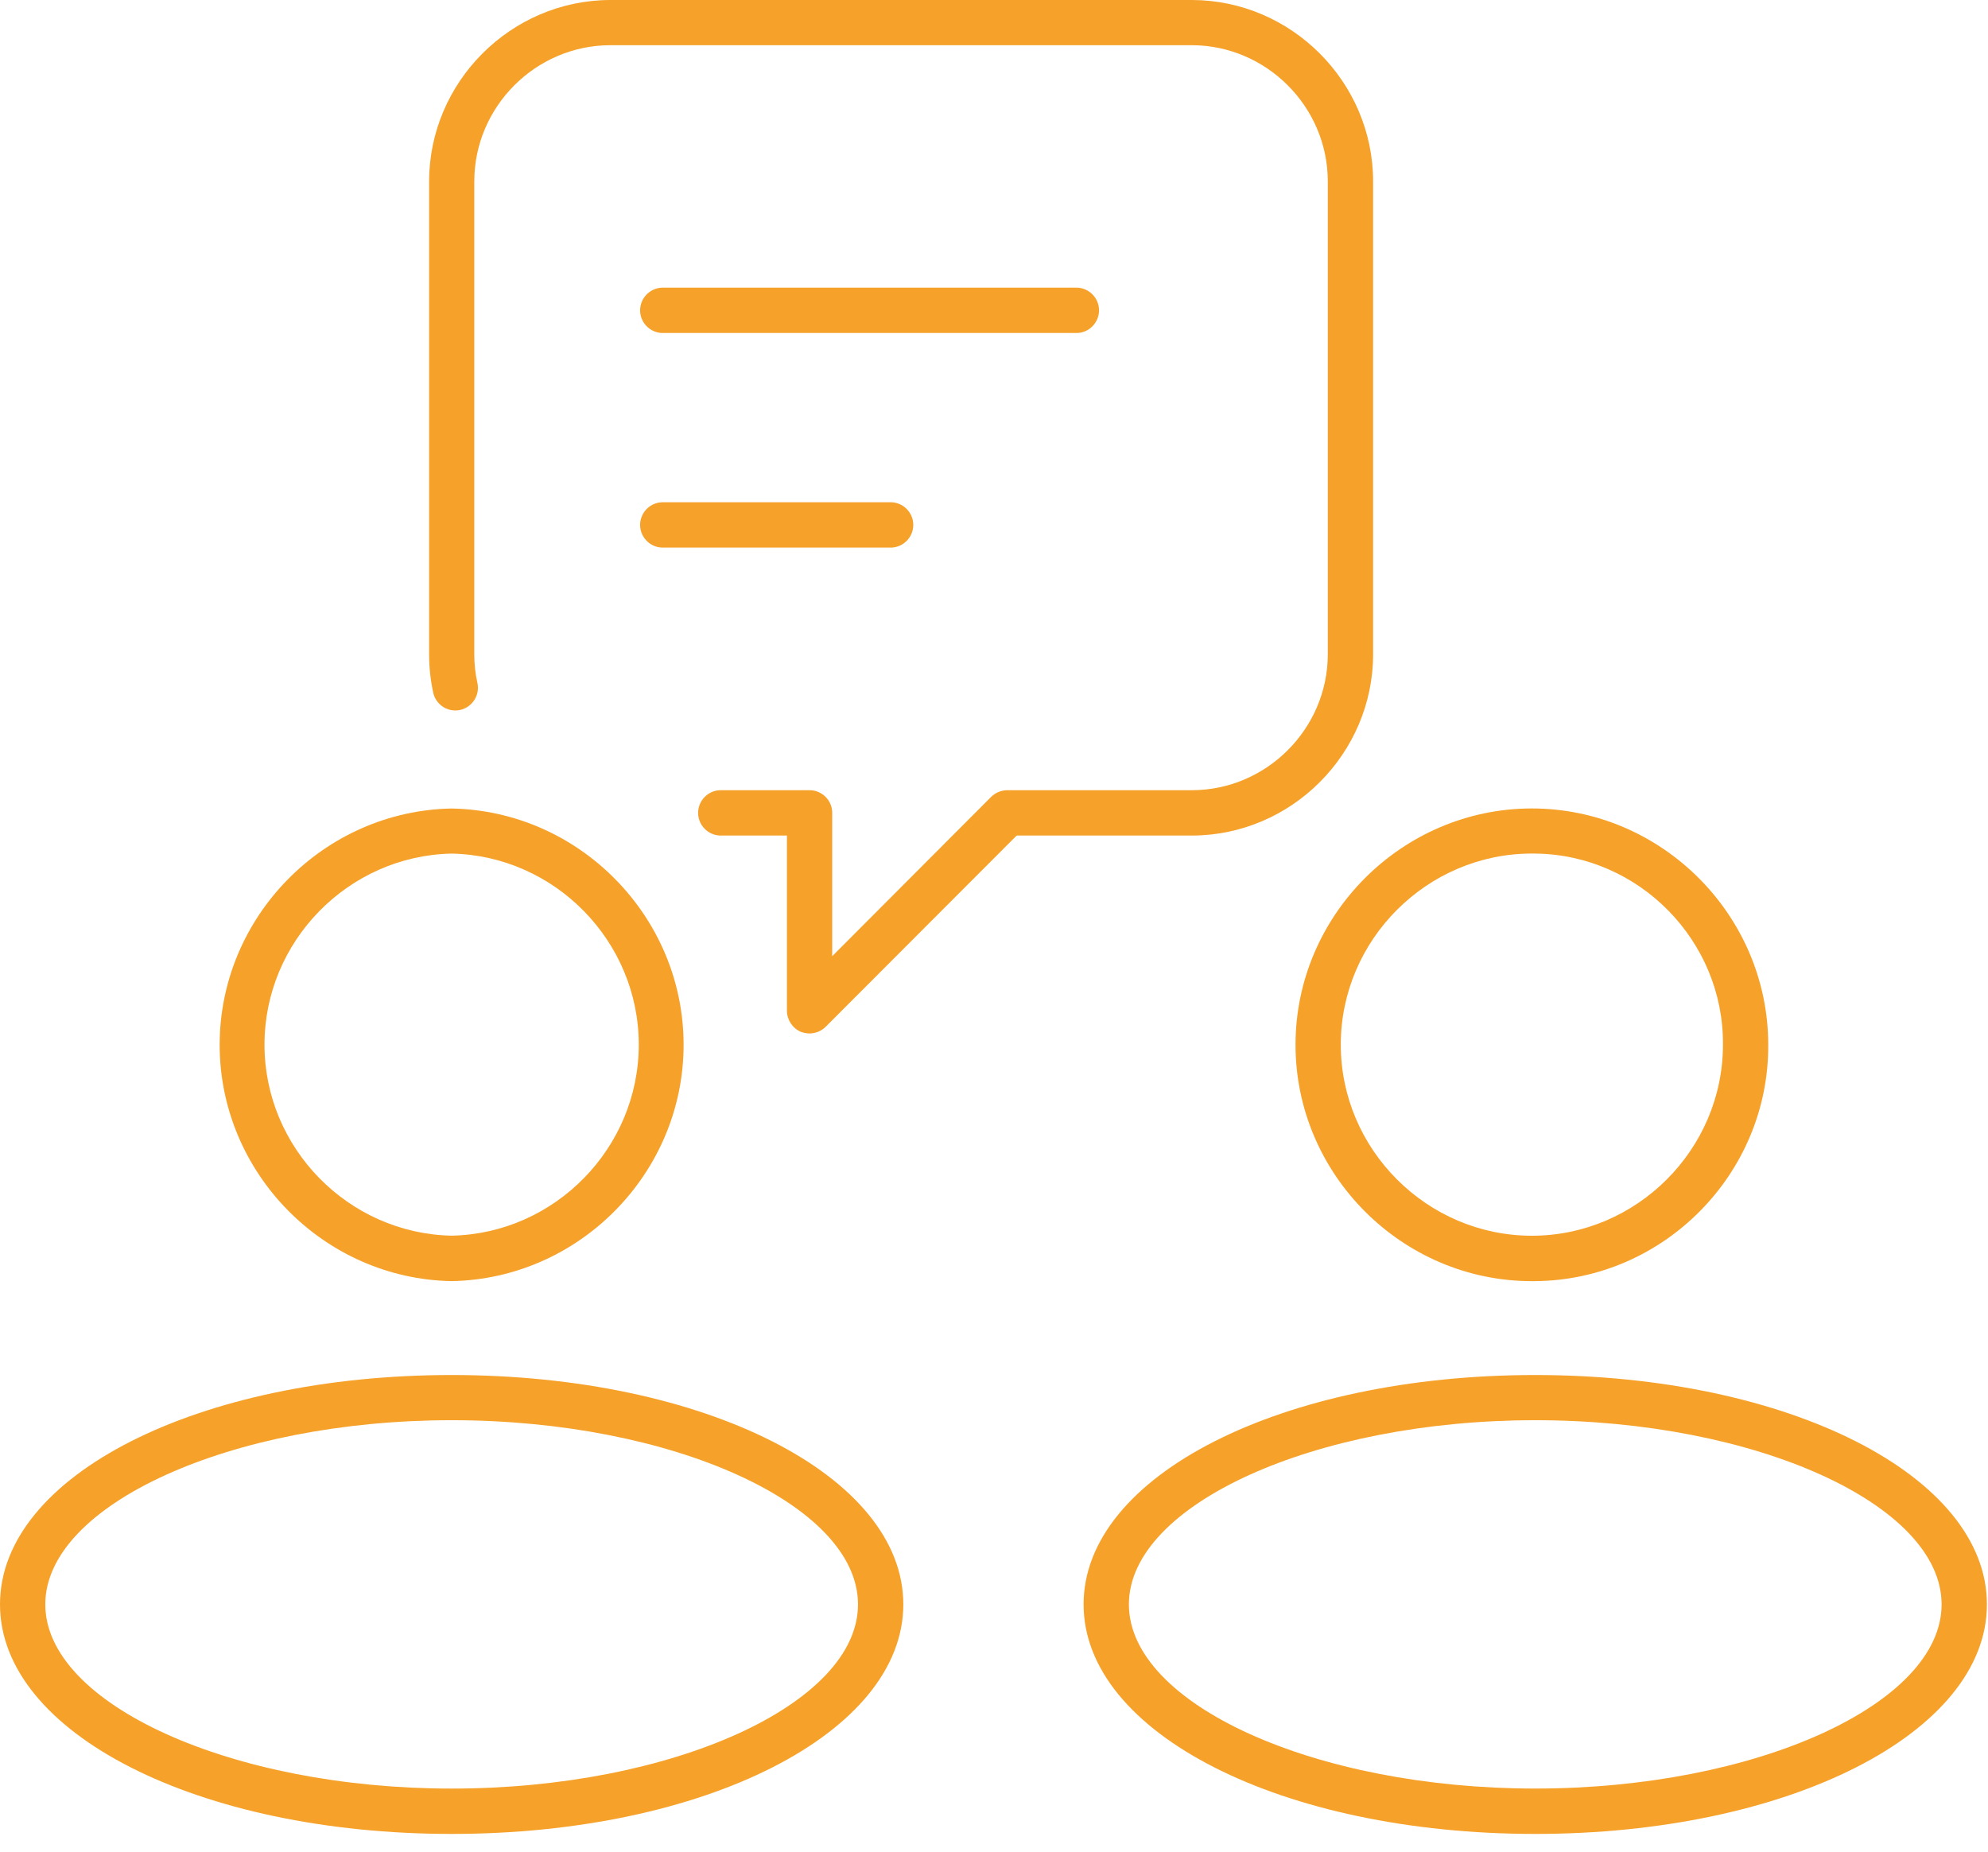
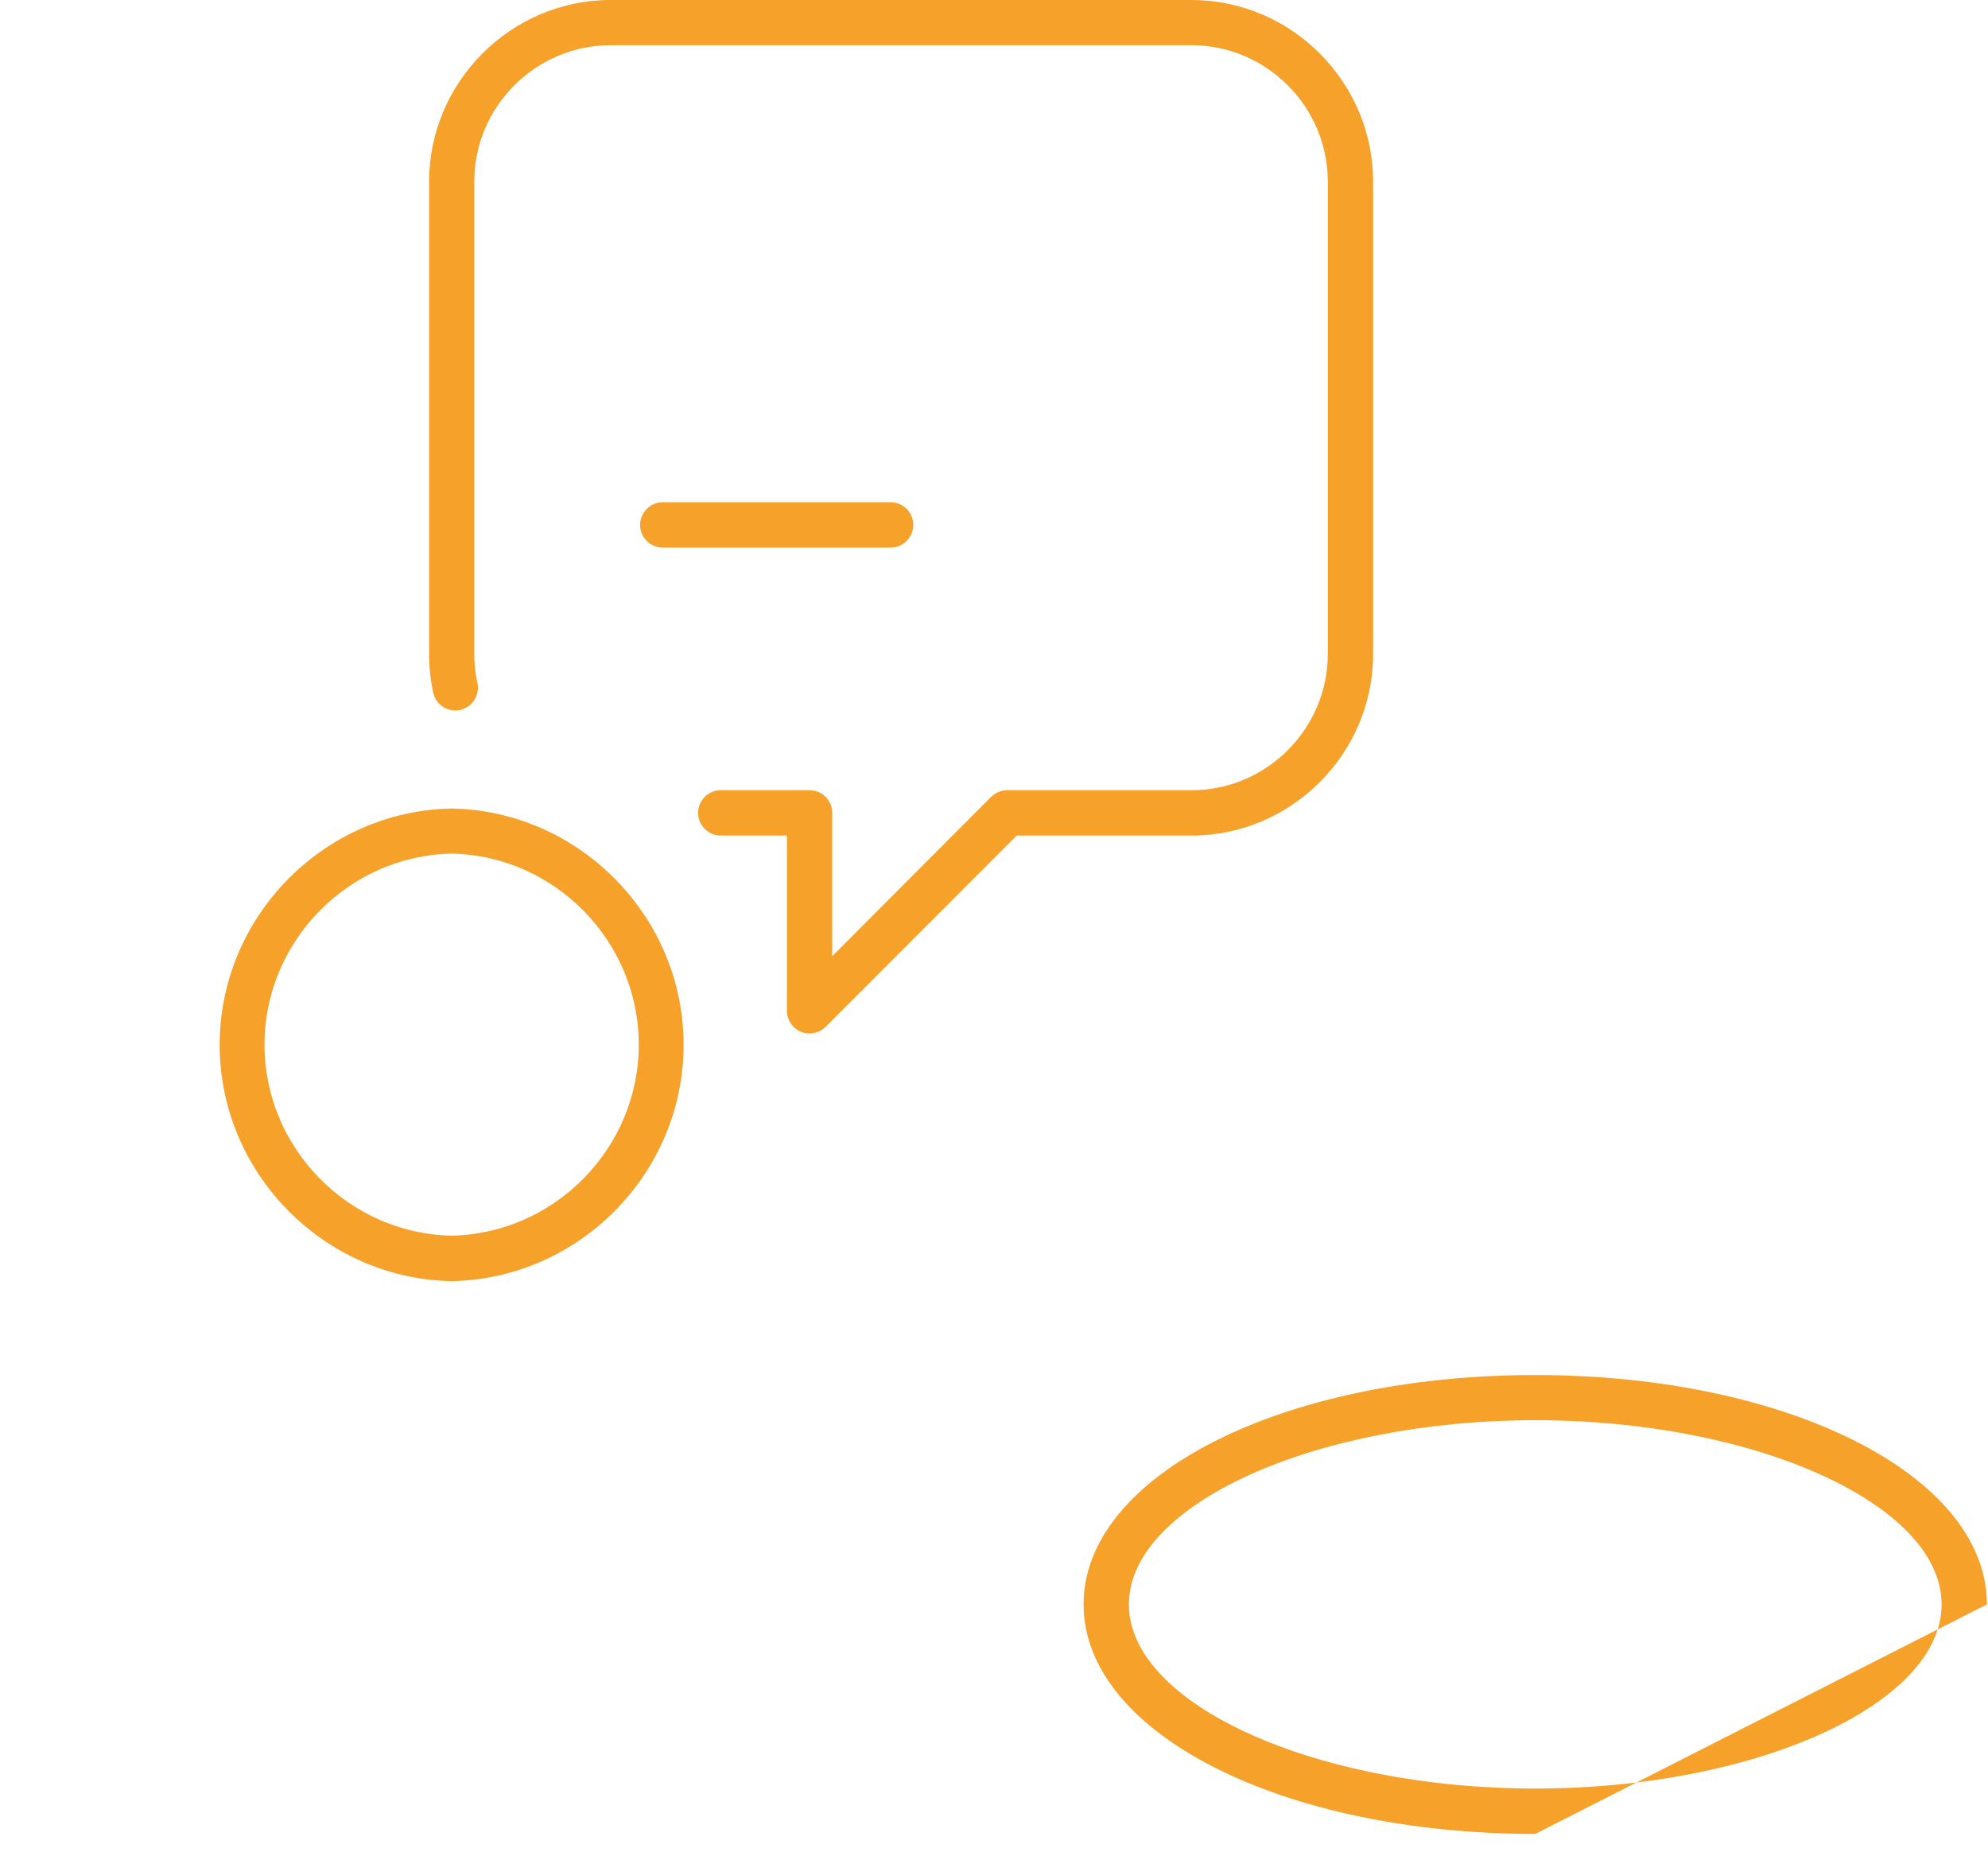
<svg xmlns="http://www.w3.org/2000/svg" width="100%" height="100%" viewBox="0 0 73 68" xml:space="preserve" style="fill-rule:evenodd;clip-rule:evenodd;stroke-linejoin:round;stroke-miterlimit:2;">
  <g transform="matrix(1,0,0,1,-1717.46,-645.302)">
    <g id="Gruppe_15" transform="matrix(1,0,0,1,1717.46,645.303)">
      <g id="Pfad_14" transform="matrix(1,0,0,1,0,42.182)">
-         <path d="M16.585,9.968C8.496,9.968 1.663,13.068 1.663,16.731C1.663,20.394 8.5,23.495 16.585,23.495C24.67,23.495 31.506,20.4 31.506,16.731C31.506,13.062 24.674,9.968 16.585,9.968M16.585,25.16C7.282,25.16 0,21.459 0,16.731C0,12.003 7.282,8.309 16.585,8.309C25.888,8.309 33.17,12.009 33.17,16.731C33.17,21.453 25.887,25.16 16.585,25.16" style="fill:rgb(245,161,42);fill-rule:nonzero;" />
-       </g>
+         </g>
      <g id="Pfad_15" transform="matrix(1,0,0,1,6.705,24.799)">
        <path d="M9.879,6.544C6.085,6.622 3.007,9.765 3.007,13.56C3.007,17.354 6.085,20.497 9.879,20.575C13.673,20.497 16.751,17.354 16.751,13.56C16.751,9.765 13.673,6.622 9.879,6.544M9.879,22.244C5.18,22.157 1.361,18.267 1.361,13.567C1.361,8.866 5.18,4.976 9.879,4.889C14.578,4.976 18.397,8.866 18.397,13.566C18.397,18.267 14.578,22.157 9.879,22.244" style="fill:rgb(245,161,42);fill-rule:nonzero;" />
      </g>
      <g id="Pfad_16" transform="matrix(1,0,0,1,33.233,42.182)">
-         <path d="M23.142,9.968C15.053,9.968 8.22,13.068 8.22,16.731C8.22,20.394 15.053,23.494 23.142,23.494C31.231,23.494 38.063,20.4 38.063,16.731C38.063,13.062 31.231,9.968 23.142,9.968M23.142,25.16C13.842,25.16 6.557,21.46 6.557,16.731C6.557,12.002 13.839,8.309 23.142,8.309C32.445,8.309 39.727,12.009 39.727,16.731C39.727,21.453 32.444,25.16 23.142,25.16" style="fill:rgb(245,161,42);fill-rule:nonzero;" />
+         <path d="M23.142,9.968C15.053,9.968 8.22,13.068 8.22,16.731C8.22,20.394 15.053,23.494 23.142,23.494C31.231,23.494 38.063,20.4 38.063,16.731C38.063,13.062 31.231,9.968 23.142,9.968M23.142,25.16C13.842,25.16 6.557,21.46 6.557,16.731C6.557,12.002 13.839,8.309 23.142,8.309C32.445,8.309 39.727,12.009 39.727,16.731" style="fill:rgb(245,161,42);fill-rule:nonzero;" />
      </g>
      <g id="Pfad_17" transform="matrix(1,0,0,1,39.938,24.799)">
-         <path d="M16.436,6.544C16.395,6.543 16.354,6.543 16.313,6.543C12.464,6.543 9.296,9.711 9.296,13.56C9.296,17.409 12.464,20.577 16.313,20.577C20.161,20.577 23.328,17.411 23.33,13.563C23.359,9.749 20.25,6.583 16.436,6.544M16.436,22.244C16.395,22.245 16.354,22.245 16.313,22.245C11.552,22.245 7.634,18.327 7.634,13.566C7.634,8.805 11.552,4.887 16.313,4.887C21.074,4.887 24.992,8.805 24.992,13.566C24.992,13.566 24.992,13.566 24.992,13.566C25.02,18.291 21.161,22.205 16.436,22.244" style="fill:rgb(245,161,42);fill-rule:nonzero;" />
-       </g>
+         </g>
      <g id="Pfad_18" transform="matrix(1,0,0,1,13.157,-0.001)">
        <path d="M16.571,37.95C16.461,37.948 16.352,37.927 16.249,37.889C15.942,37.755 15.742,37.452 15.739,37.117L15.739,30.682L13.282,30.682C12.836,30.667 12.478,30.296 12.478,29.85C12.478,29.403 12.836,29.032 13.282,29.017L16.571,29.017C16.572,29.017 16.572,29.017 16.573,29.017C17.028,29.017 17.402,29.391 17.402,29.846C17.402,29.847 17.402,29.849 17.402,29.85L17.402,35.112L23.24,29.26C23.398,29.106 23.609,29.019 23.829,29.017L30.613,29.017C33.348,29.013 35.597,26.763 35.6,24.028L35.6,6.66C35.6,3.922 33.35,1.667 30.612,1.66L9.247,1.66C6.509,1.667 4.259,3.922 4.259,6.66L4.259,24.028C4.258,24.382 4.296,24.734 4.374,25.079C4.387,25.138 4.393,25.198 4.393,25.258C4.393,25.713 4.018,26.089 3.562,26.089C3.179,26.089 2.843,25.823 2.754,25.45C2.652,24.983 2.6,24.506 2.6,24.028L2.6,6.66C2.603,3.013 5.6,0.01 9.247,0L30.613,0C34.262,0.008 37.261,3.011 37.264,6.66L37.264,24.028C37.261,27.676 34.261,30.677 30.613,30.682L24.175,30.682L17.16,37.706C17.003,37.861 16.792,37.948 16.571,37.949" style="fill:rgb(245,161,42);fill-rule:nonzero;" />
      </g>
      <g id="Pfad_19" transform="matrix(1,0,0,1,19.609,8.827)">
-         <path d="M19.944,3.4L4.7,3.4C4.254,3.385 3.896,3.014 3.896,2.568C3.896,2.121 4.254,1.75 4.7,1.735L19.944,1.735C20.39,1.75 20.748,2.121 20.748,2.568C20.748,3.014 20.39,3.385 19.944,3.4" style="fill:rgb(245,161,42);fill-rule:nonzero;" />
-       </g>
+         </g>
      <g id="Pfad_20" transform="matrix(1,0,0,1,19.609,15.407)">
        <path d="M13.123,4.7L4.7,4.7C4.254,4.685 3.896,4.314 3.896,3.868C3.896,3.421 4.254,3.05 4.7,3.035L13.123,3.035C13.569,3.05 13.927,3.421 13.927,3.868C13.927,4.314 13.569,4.685 13.123,4.7" style="fill:rgb(245,161,42);fill-rule:nonzero;" />
      </g>
    </g>
  </g>
</svg>